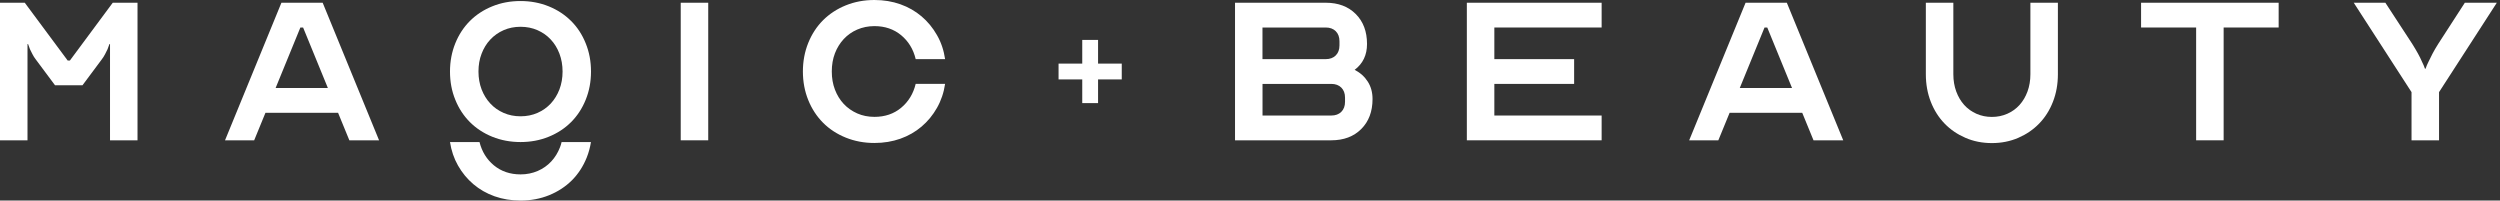
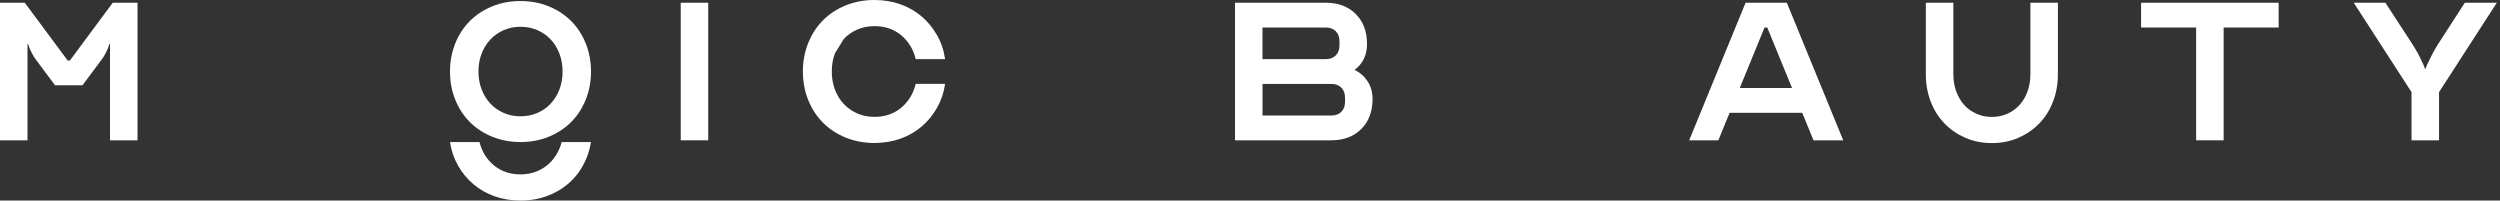
<svg xmlns="http://www.w3.org/2000/svg" width="536" height="43" viewBox="0 0 536 43" fill="none">
  <rect x="0" y="0" width="536" height="43" fill="#333333" stroke="none" />
  <path d="M122.438 4.494C121.102 3.158 119.501 2.109 117.646 1.358C115.791 0.607 113.77 0.221 111.595 0.221C109.419 0.221 107.41 0.596 105.543 1.358C103.688 2.109 102.087 3.158 100.751 4.494C99.415 5.83 98.366 7.431 97.615 9.287C96.864 11.153 96.478 13.162 96.478 15.338C96.478 17.513 96.853 19.523 97.615 21.389C98.366 23.255 99.415 24.846 100.751 26.182C102.087 27.518 103.688 28.567 105.543 29.318C107.398 30.069 109.419 30.455 111.595 30.455C113.77 30.455 115.78 30.08 117.646 29.318C119.501 28.567 121.102 27.518 122.438 26.182C123.775 24.846 124.824 23.244 125.574 21.389C126.325 19.534 126.712 17.513 126.712 15.338C126.712 13.174 126.336 11.153 125.574 9.287C124.824 7.42 123.786 5.83 122.438 4.494ZM119.943 19.17C119.501 20.329 118.872 21.345 118.088 22.195C117.293 23.046 116.343 23.719 115.239 24.205C114.134 24.691 112.92 24.934 111.606 24.934C110.292 24.934 109.077 24.691 107.973 24.205C106.868 23.719 105.919 23.057 105.124 22.195C104.329 21.345 103.71 20.34 103.258 19.17C102.816 18.01 102.584 16.729 102.584 15.338C102.584 13.947 102.805 12.666 103.258 11.506C103.699 10.347 104.318 9.331 105.124 8.48C105.919 7.63 106.868 6.957 107.973 6.471C109.077 5.985 110.292 5.742 111.606 5.742C112.92 5.742 114.134 5.985 115.239 6.471C116.343 6.957 117.293 7.619 118.088 8.48C118.883 9.331 119.501 10.336 119.943 11.506C120.384 12.666 120.616 13.947 120.616 15.338C120.616 16.729 120.384 18.01 119.943 19.17Z" fill="white" />
-   <path d="M180.898 8.37C181.704 7.509 182.664 6.824 183.791 6.338C184.917 5.853 186.143 5.599 187.479 5.599C189.721 5.599 191.631 6.25 193.199 7.542C194.767 8.845 195.816 10.546 196.324 12.677H202.629C202.353 10.789 201.779 9.066 200.884 7.52C200.001 5.963 198.897 4.627 197.583 3.512C196.269 2.396 194.756 1.524 193.044 0.917C191.333 0.309 189.478 0 187.468 0C185.27 0 183.217 0.386 181.339 1.148C179.451 1.91 177.828 2.981 176.47 4.329C175.111 5.687 174.051 7.31 173.289 9.198C172.527 11.087 172.141 13.13 172.141 15.327C172.141 17.524 172.527 19.578 173.289 21.456C174.051 23.344 175.122 24.967 176.47 26.325C177.828 27.684 179.451 28.744 181.339 29.506C183.228 30.267 185.27 30.654 187.468 30.654C189.478 30.654 191.333 30.345 193.044 29.738C194.756 29.13 196.269 28.258 197.583 27.142C198.897 26.027 200.001 24.691 200.884 23.134C201.768 21.577 202.353 19.866 202.629 17.977H196.324C195.816 20.097 194.767 21.809 193.199 23.112C191.631 24.415 189.721 25.055 187.479 25.055C186.143 25.055 184.917 24.812 183.791 24.316C182.675 23.819 181.704 23.145 180.898 22.284C180.091 21.422 179.462 20.395 179.009 19.214C178.557 18.032 178.336 16.74 178.336 15.327C178.336 13.914 178.557 12.611 179.009 11.429C179.462 10.258 180.091 9.243 180.898 8.37Z" fill="white" />
-   <path d="M60.336 0.586L48.245 30.081H54.495L56.913 24.184H72.483L74.901 30.081H81.273L69.181 0.586H60.336ZM59.089 18.872L64.4 5.897H64.985L70.297 18.872H59.089Z" fill="white" />
+   <path d="M180.898 8.37C181.704 7.509 182.664 6.824 183.791 6.338C184.917 5.853 186.143 5.599 187.479 5.599C189.721 5.599 191.631 6.25 193.199 7.542C194.767 8.845 195.816 10.546 196.324 12.677H202.629C202.353 10.789 201.779 9.066 200.884 7.52C200.001 5.963 198.897 4.627 197.583 3.512C196.269 2.396 194.756 1.524 193.044 0.917C191.333 0.309 189.478 0 187.468 0C185.27 0 183.217 0.386 181.339 1.148C179.451 1.91 177.828 2.981 176.47 4.329C175.111 5.687 174.051 7.31 173.289 9.198C172.527 11.087 172.141 13.13 172.141 15.327C172.141 17.524 172.527 19.578 173.289 21.456C174.051 23.344 175.122 24.967 176.47 26.325C177.828 27.684 179.451 28.744 181.339 29.506C183.228 30.267 185.27 30.654 187.468 30.654C189.478 30.654 191.333 30.345 193.044 29.738C194.756 29.13 196.269 28.258 197.583 27.142C198.897 26.027 200.001 24.691 200.884 23.134C201.768 21.577 202.353 19.866 202.629 17.977H196.324C195.816 20.097 194.767 21.809 193.199 23.112C191.631 24.415 189.721 25.055 187.479 25.055C186.143 25.055 184.917 24.812 183.791 24.316C182.675 23.819 181.704 23.145 180.898 22.284C180.091 21.422 179.462 20.395 179.009 19.214C178.557 18.032 178.336 16.74 178.336 15.327C178.336 13.914 178.557 12.611 179.009 11.429Z" fill="white" />
  <path d="M151.845 0.586H145.948V30.081H151.845V0.586Z" fill="white" />
  <path d="M14.985 12.976H14.51L5.311 0.586H0V30.081H5.897V9.442H6.018C6.14 9.795 6.272 10.171 6.427 10.557C6.581 10.878 6.758 11.231 6.957 11.617C7.156 12.015 7.387 12.379 7.663 12.733L11.793 18.276H17.69L21.82 12.733C22.096 12.379 22.328 12.004 22.527 11.617C22.726 11.231 22.902 10.867 23.057 10.557C23.211 10.16 23.355 9.795 23.465 9.442H23.587V30.081H29.483V0.586H24.172L14.985 12.976Z" fill="white" />
  <path d="M459.047 5.897H470.852V30.081H476.748V5.897H488.542V0.586H459.047V5.897Z" fill="white" />
  <path d="M374.252 0.586L362.161 30.081H368.411L370.829 24.184H386.399L388.817 30.081H395.189L383.097 0.586H374.252ZM373.005 18.872L378.316 5.897H378.901L384.213 18.872H373.005Z" fill="white" />
  <path d="M528.461 0.586L522.741 9.431C522.266 10.182 521.869 10.867 521.538 11.496C521.206 12.125 520.919 12.7 520.687 13.207C520.411 13.76 520.19 14.268 520.036 14.742H519.914C519.76 14.268 519.539 13.76 519.263 13.207C518.832 12.181 518.136 10.933 517.198 9.431L511.423 0.586H504.642L517.032 19.756V30.081H522.929V19.756L535.319 0.586H528.461Z" fill="white" />
  <path d="M435.317 15.924C435.317 17.26 435.107 18.486 434.698 19.612C434.29 20.727 433.716 21.699 432.987 22.505C432.258 23.311 431.386 23.941 430.359 24.394C429.332 24.846 428.239 25.067 427.057 25.067C425.876 25.067 424.782 24.846 423.755 24.394C422.728 23.941 421.856 23.311 421.127 22.505C420.398 21.699 419.835 20.738 419.416 19.612C419.007 18.497 418.797 17.26 418.797 15.924V0.586H412.901V15.924C412.901 18.044 413.254 20.01 413.961 21.821C414.667 23.632 415.65 25.178 416.909 26.481C418.168 27.784 419.659 28.799 421.392 29.55C423.126 30.301 425.014 30.677 427.057 30.677C429.1 30.677 430.988 30.301 432.722 29.55C434.456 28.799 435.946 27.784 437.205 26.481C438.464 25.189 439.447 23.632 440.153 21.821C440.86 20.01 441.213 18.044 441.213 15.924V0.586H435.317V15.924Z" fill="white" />
-   <path d="M314.491 30.081H343.389V24.769H320.387V17.989H337.492V12.678H320.387V5.897H343.389V0.586H314.491V30.081Z" fill="white" />
  <path d="M290.44 14.974C292.207 13.638 293.09 11.794 293.09 9.431C293.09 6.759 292.284 4.616 290.672 3.004C289.06 1.392 286.917 0.586 284.245 0.586H264.788V30.081H285.427C288.099 30.081 290.241 29.274 291.853 27.662C293.466 26.05 294.272 23.908 294.272 21.235C294.272 19.822 293.94 18.585 293.267 17.525C292.593 16.454 291.655 15.604 290.44 14.974ZM270.674 5.897H284.234C285.14 5.897 285.857 6.162 286.387 6.692C286.917 7.223 287.183 7.94 287.183 8.846V9.729C287.183 10.635 286.917 11.352 286.387 11.882C285.857 12.412 285.14 12.678 284.234 12.678H270.674V5.897ZM288.375 21.821C288.375 22.726 288.11 23.444 287.58 23.974C287.05 24.504 286.332 24.769 285.427 24.769H270.685V17.989H285.427C286.332 17.989 287.05 18.254 287.58 18.784C288.11 19.314 288.375 20.032 288.375 20.937V21.821Z" fill="white" />
-   <path d="M235.425 8.558H232.035V13.637H226.955V17.027H232.035V22.107H235.425V17.027H240.504V13.637H235.425V8.558Z" fill="white" />
  <path d="M120.075 31.548C119.623 32.73 118.993 33.746 118.187 34.618C117.381 35.479 116.42 36.164 115.294 36.65C114.168 37.136 112.942 37.39 111.606 37.39C109.364 37.39 107.454 36.738 105.886 35.446C104.351 34.176 103.324 32.509 102.805 30.455H96.478C96.765 32.288 97.328 33.967 98.189 35.479C99.073 37.036 100.177 38.373 101.491 39.488C102.805 40.603 104.318 41.475 106.029 42.083C107.741 42.69 109.596 42.999 111.606 42.999C113.803 42.999 115.857 42.613 117.734 41.851C119.612 41.089 121.246 40.018 122.604 38.671C123.962 37.312 125.022 35.689 125.784 33.801C126.215 32.741 126.513 31.614 126.701 30.455H120.407C120.318 30.82 120.219 31.195 120.075 31.548Z" fill="white" />
</svg>